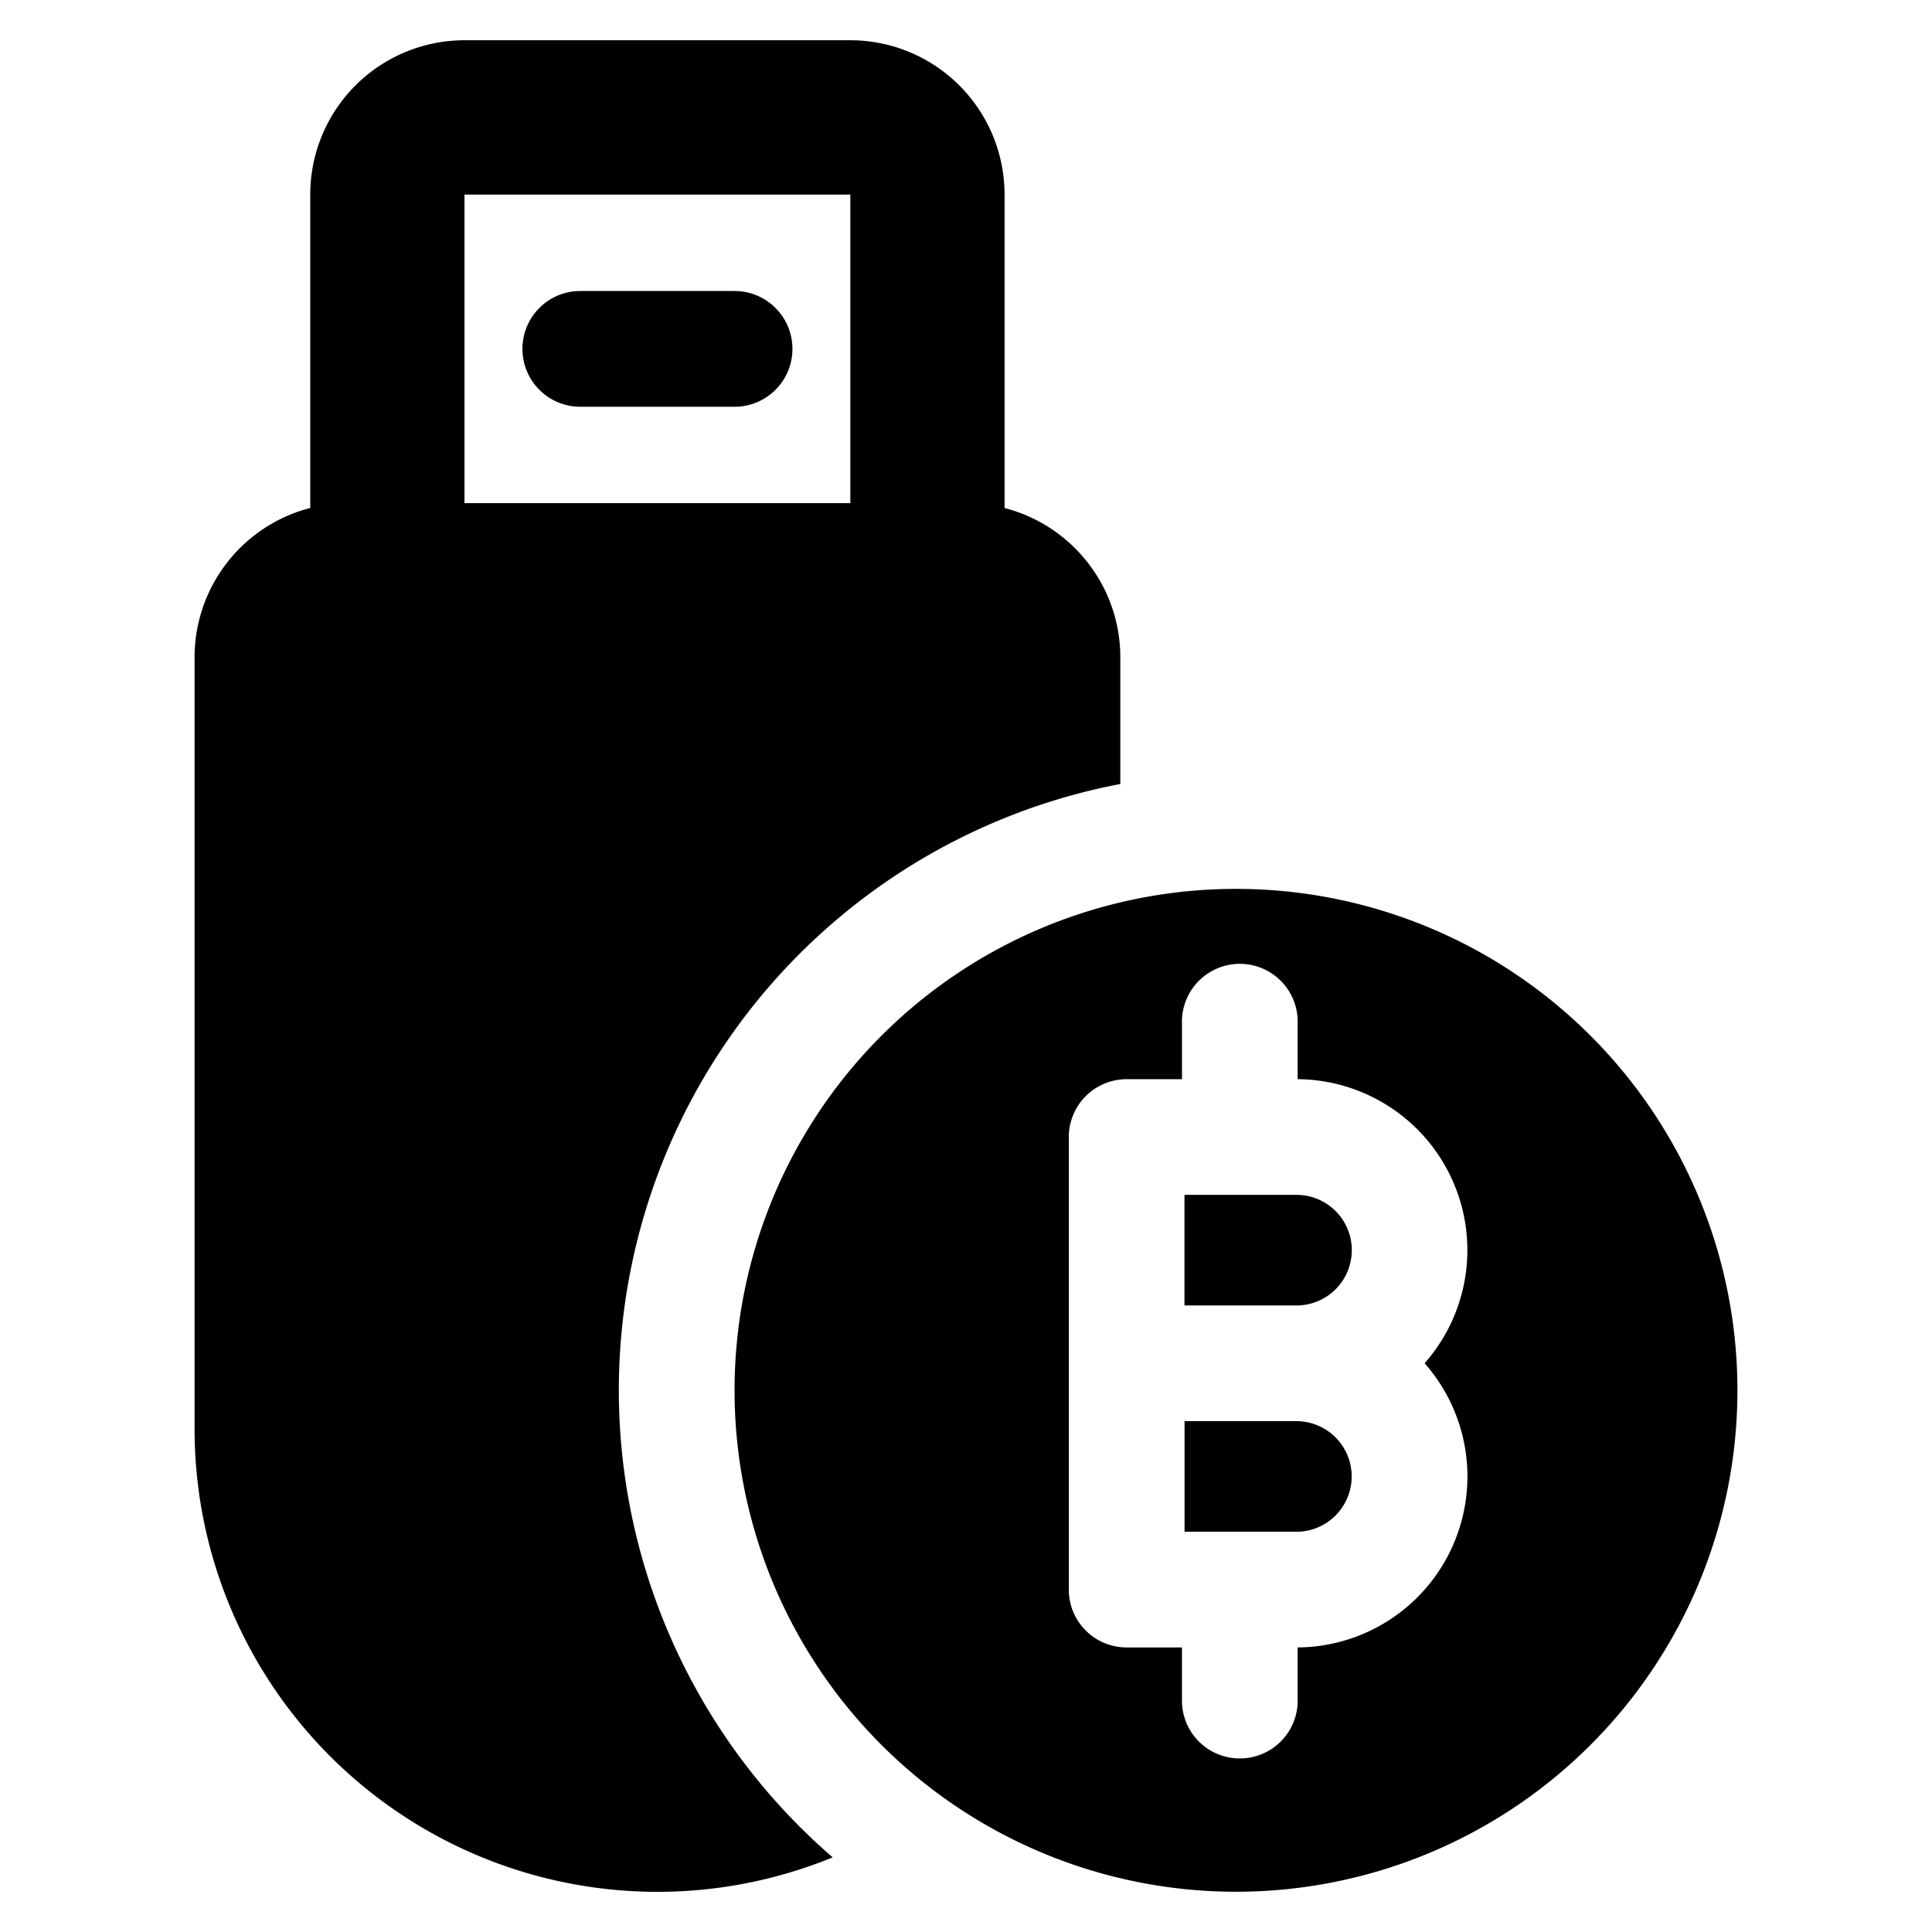
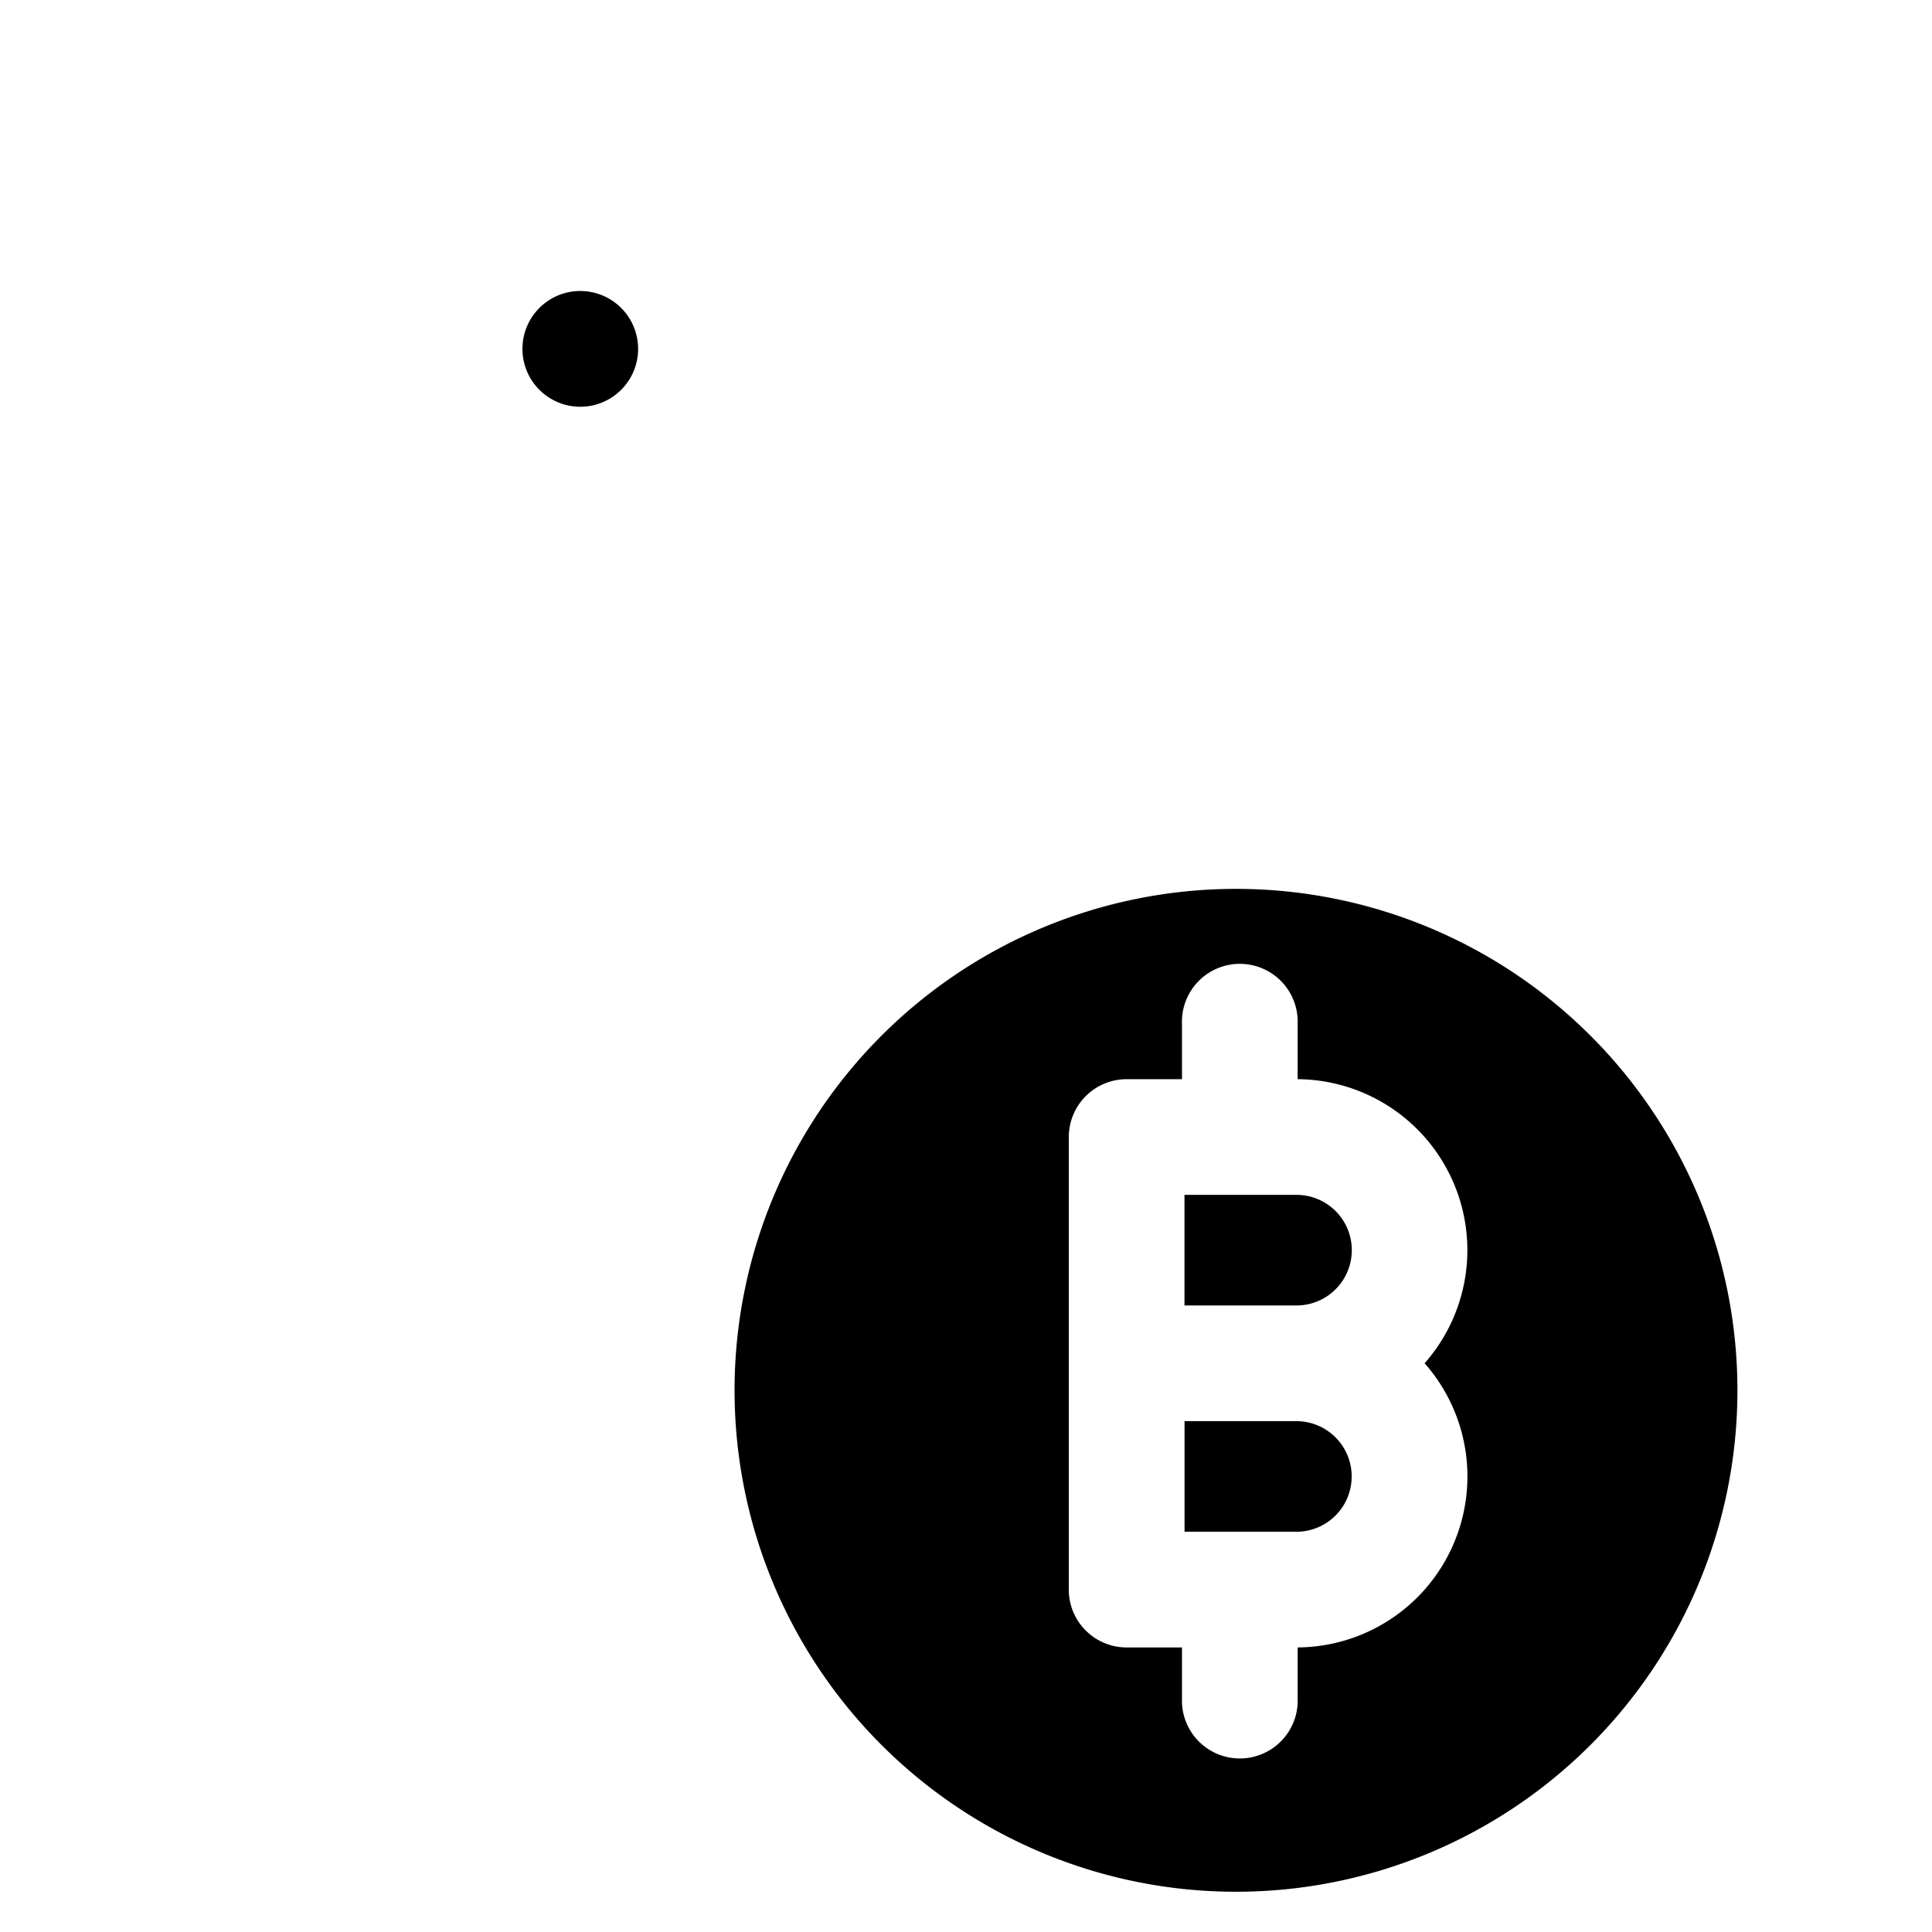
<svg xmlns="http://www.w3.org/2000/svg" fill="none" viewBox="0 0 24 24">
-   <path fill="#000000" fill-rule="evenodd" d="M6.49 4.334c0 -0.397 0.322 -0.719 0.718 -0.719h1.917a0.719 0.719 0 1 1 0 1.438H7.208a0.719 0.719 0 0 1 -0.718 -0.719Z" clip-rule="evenodd" stroke-width="1" />
-   <path fill="#000000" fill-rule="evenodd" d="M5.771 0.5a1.917 1.917 0 0 0 -1.917 1.917V6.31a1.917 1.917 0 0 0 -1.437 1.856v9.583a5.75 5.75 0 0 0 7.927 5.324 7.673 7.673 0 0 1 -2.509 -4.307 7.666 7.666 0 0 1 6.082 -9.027V8.167c0 -0.893 -0.611 -1.644 -1.438 -1.856V2.417A1.917 1.917 0 0 0 10.563 0.5H5.77Zm4.792 5.75V2.417H5.77V6.25h4.792Z" clip-rule="evenodd" stroke-width="1" />
+   <path fill="#000000" fill-rule="evenodd" d="M6.49 4.334c0 -0.397 0.322 -0.719 0.718 -0.719a0.719 0.719 0 1 1 0 1.438H7.208a0.719 0.719 0 0 1 -0.718 -0.719Z" clip-rule="evenodd" stroke-width="1" />
  <path fill="#000000" fill-rule="evenodd" d="M21.583 17.271a6.229 6.229 0 1 1 -12.458 0 6.229 6.229 0 0 1 12.458 0Zm-5.463 -4.552a0.719 0.719 0 1 0 -1.437 0v0.687h-0.687a0.719 0.719 0 0 0 -0.719 0.719v5.622c0 0.397 0.322 0.718 0.719 0.718h0.687v0.687a0.719 0.719 0 0 0 1.437 0v-0.687a2.124 2.124 0 0 0 1.577 -3.53 2.124 2.124 0 0 0 -1.577 -3.529v-0.687Zm-1.405 6.309v-1.374H16.1l0.004 0a0.687 0.687 0 0 1 0 1.374h-1.39Zm1.39 -2.811 0.002 0a0.687 0.687 0 0 0 -0.003 -1.374h-1.39v1.374h1.39Z" clip-rule="evenodd" stroke-width="1" />
</svg>